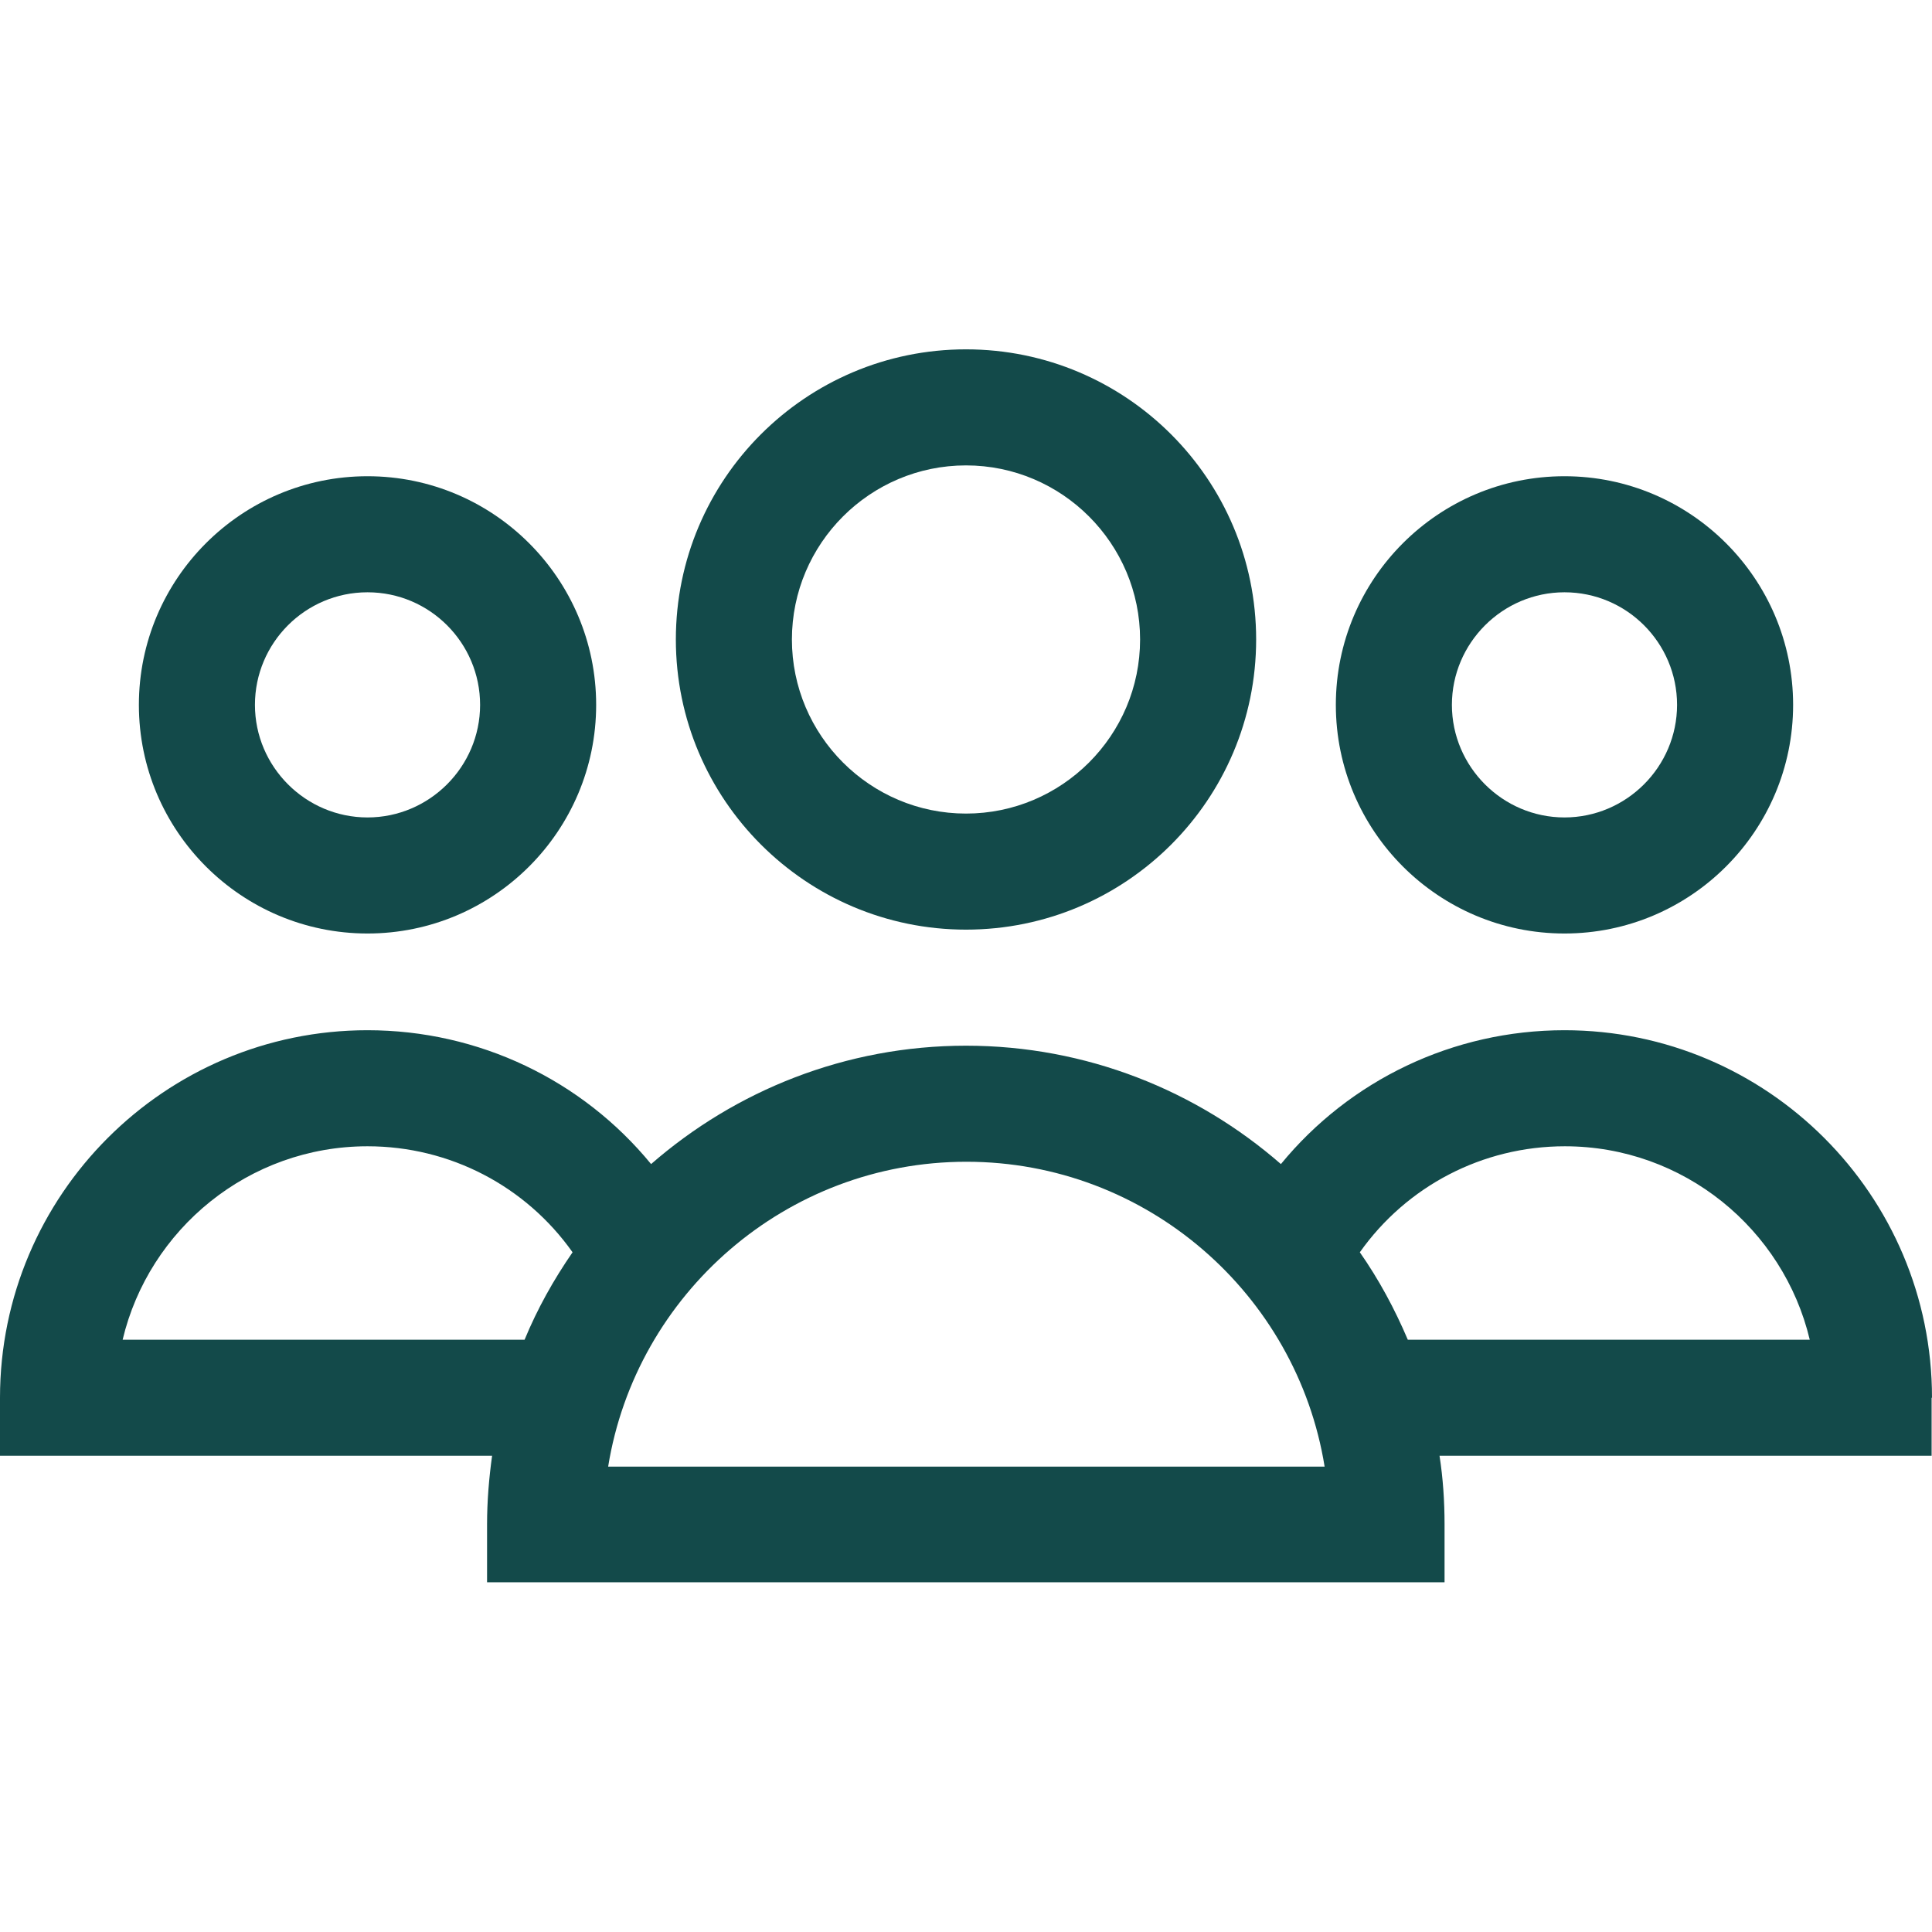
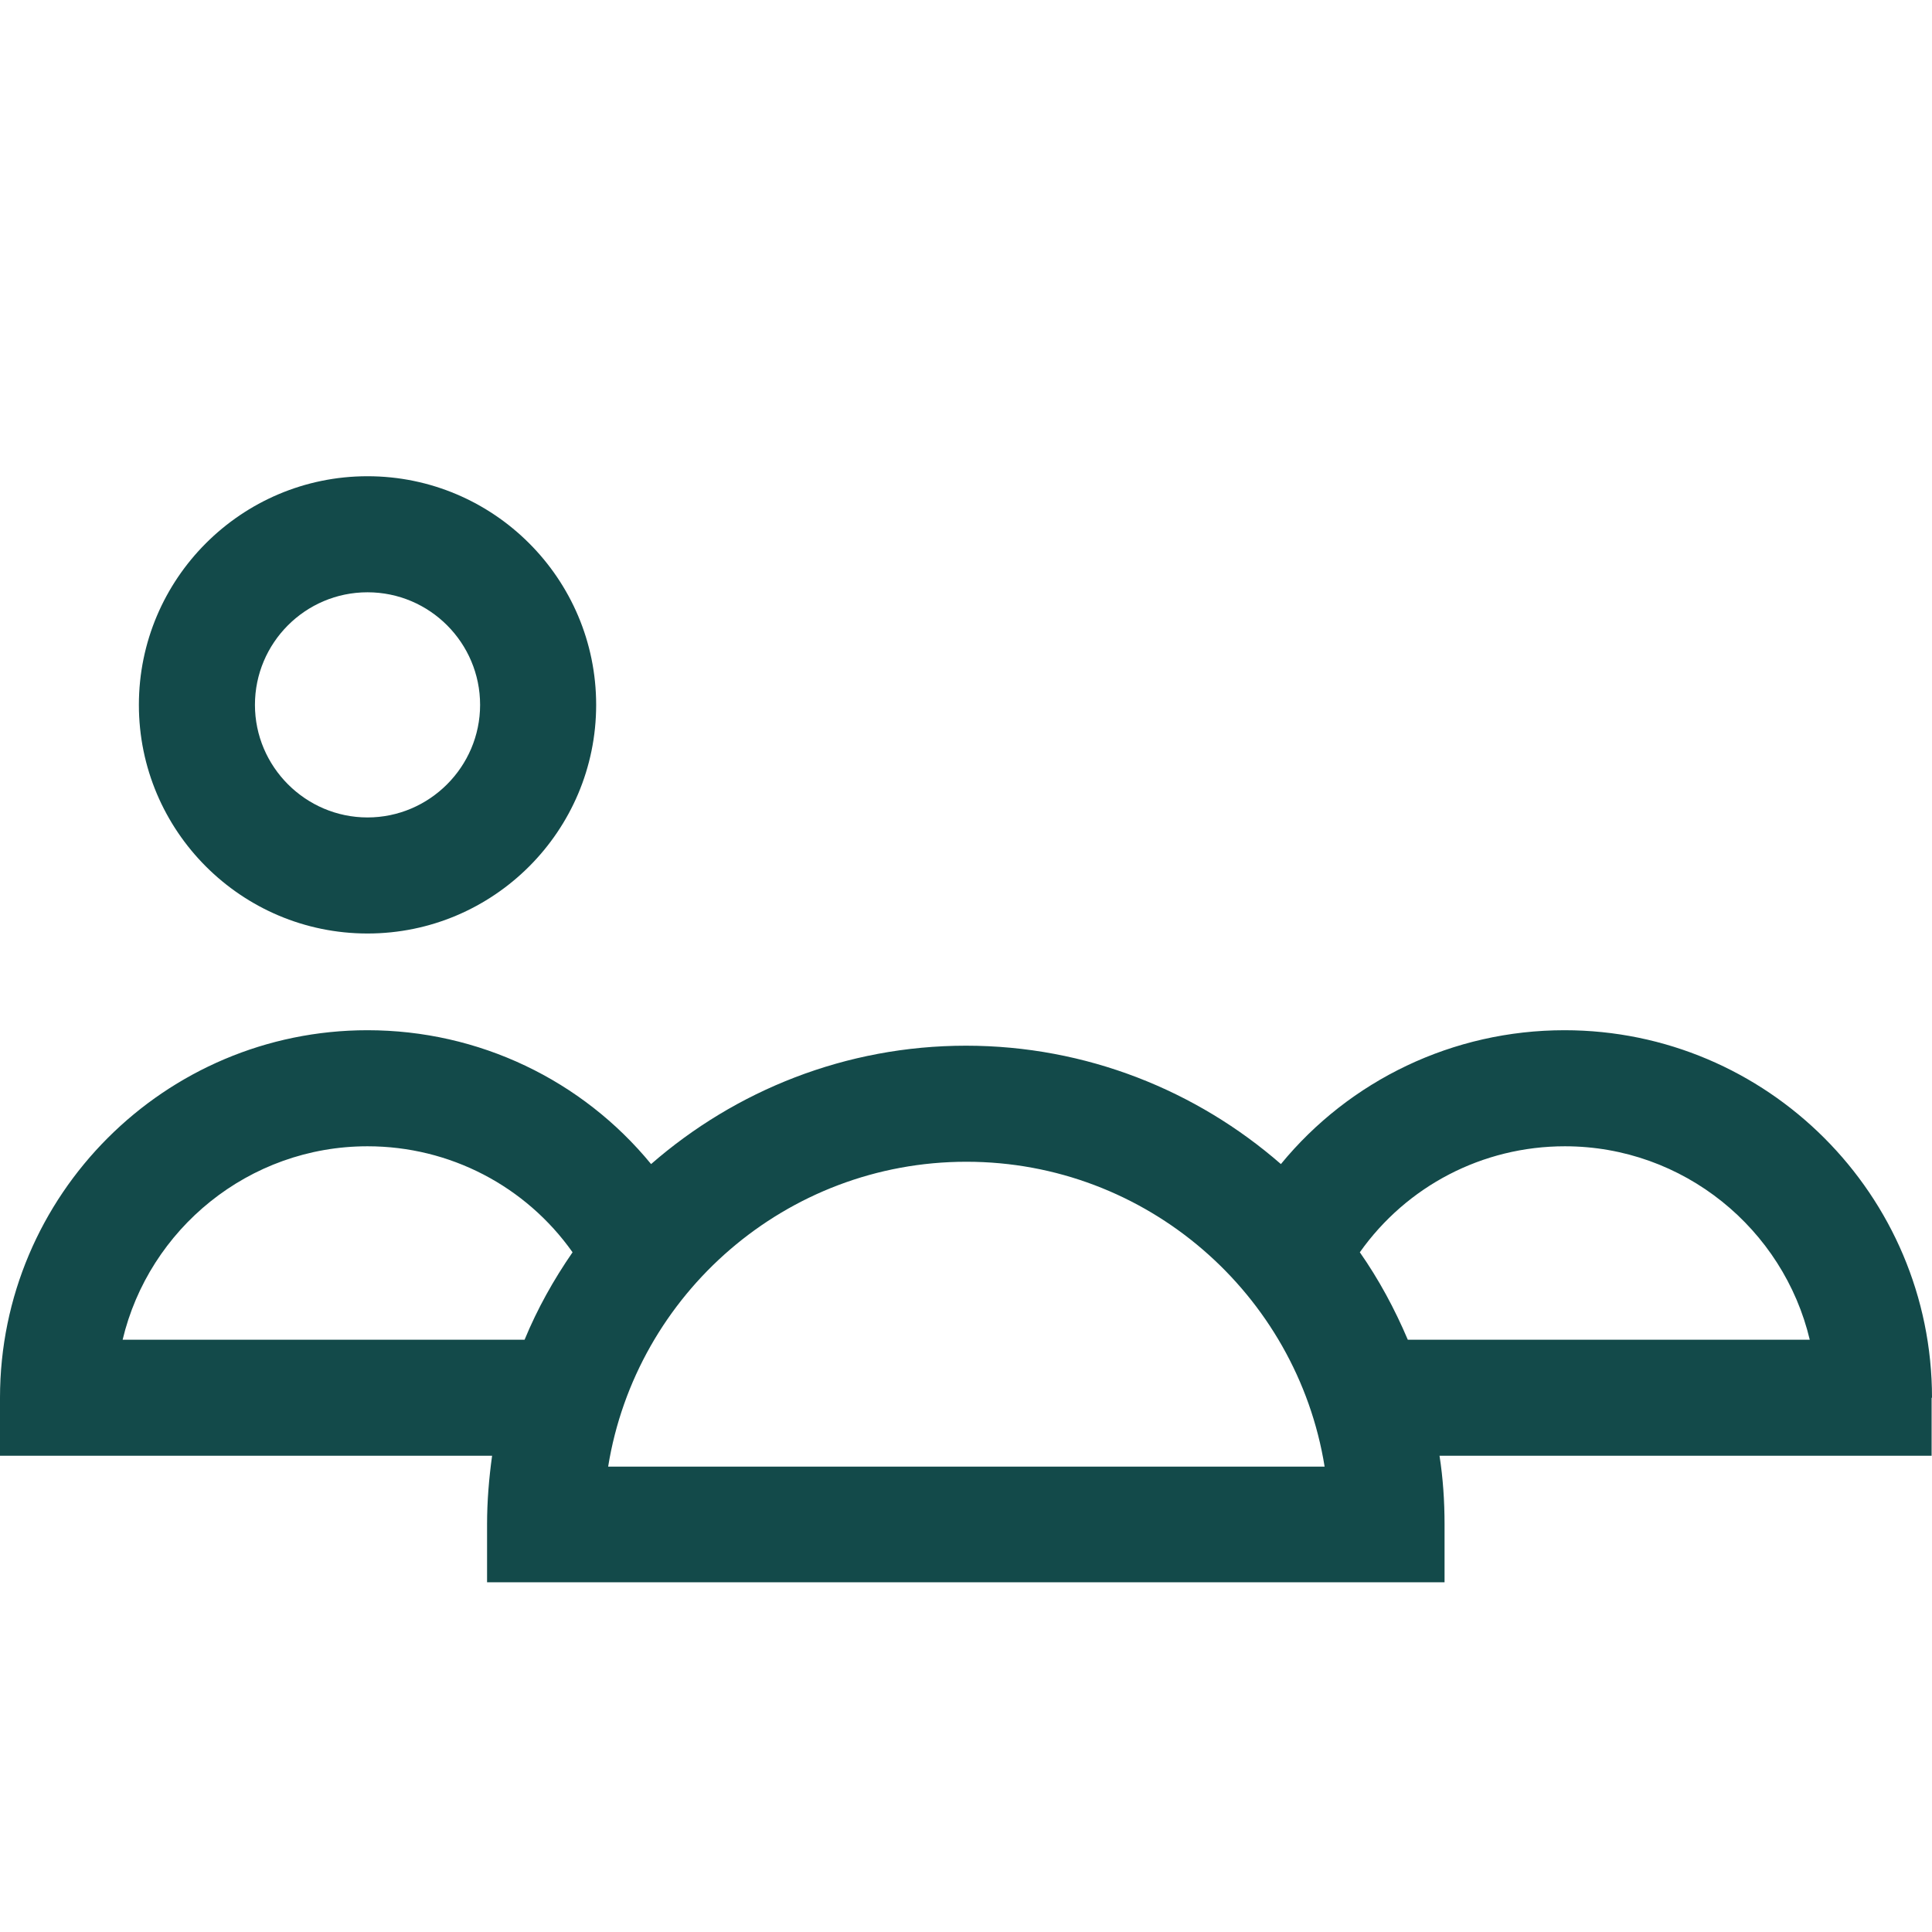
<svg xmlns="http://www.w3.org/2000/svg" version="1.1" id="Layer_1" x="0px" y="0px" viewBox="0 0 499.4 499.4" style="enable-background:new 0 0 499.4 499.4;" xml:space="preserve">
  <style type="text/css"> .st0{fill:#134A4A;} </style>
  <g>
-     <path class="st0" d="M404.4,241.3c32.6,0,59.1-26.5,59.1-59.1s-26.5-59.1-59.1-59.1s-59.1,26.5-59.1,59.1S371.8,241.3,404.4,241.3z M404.4,153.1c16.1,0,29.1,13.1,29.1,29.1s-13.1,29.1-29.1,29.1s-29.1-13.1-29.1-29.1S388.4,153.1,404.4,153.1z" />
    <path class="st0" d="M499.4,361.3c0-52.4-42.6-95-95-95c-28.8,0-55.5,12.9-73.3,34.6c-21.8-19-50.3-30.6-81.4-30.6 s-59.6,11.6-81.4,30.6c-17.8-21.7-44.5-34.6-73.3-34.6c-52.4,0-95,42.6-95,95v15h127.2c-0.8,5.8-1.3,11.7-1.3,17.7v15h247.5v-15 c0-6-0.4-11.9-1.3-17.7h127.2V361.3z M31.7,346.3c6.8-28.6,32.6-50,63.3-50c21.3,0,40.9,10.3,53,27.4c-4.9,7.1-9.1,14.6-12.4,22.6 H31.7z M157.2,379.1c7.2-44.6,46-78.8,92.6-78.8s85.4,34.2,92.6,78.8H157.2z M363.9,346.3c-3.4-8-7.5-15.6-12.4-22.6 c12.1-17.1,31.7-27.4,53-27.4c30.7,0,56.5,21.4,63.3,50H363.9z" />
    <path class="st0" d="M95,241.3c32.6,0,59.1-26.5,59.1-59.1s-26.5-59.1-59.1-59.1s-59.1,26.5-59.1,59.1S62.4,241.3,95,241.3z M95,153.1c16.1,0,29.1,13.1,29.1,29.1s-13.1,29.1-29.1,29.1s-29.1-13.1-29.1-29.1S78.9,153.1,95,153.1z" />
-     <path class="st0" d="M249.7,240.3c41.4,0,75-33.6,75-75s-33.6-75-75-75s-75,33.6-75,75S208.4,240.3,249.7,240.3z M249.7,120.3 c24.8,0,45,20.2,45,45s-20.2,45-45,45s-45-20.2-45-45S224.9,120.3,249.7,120.3z" />
  </g>
</svg>